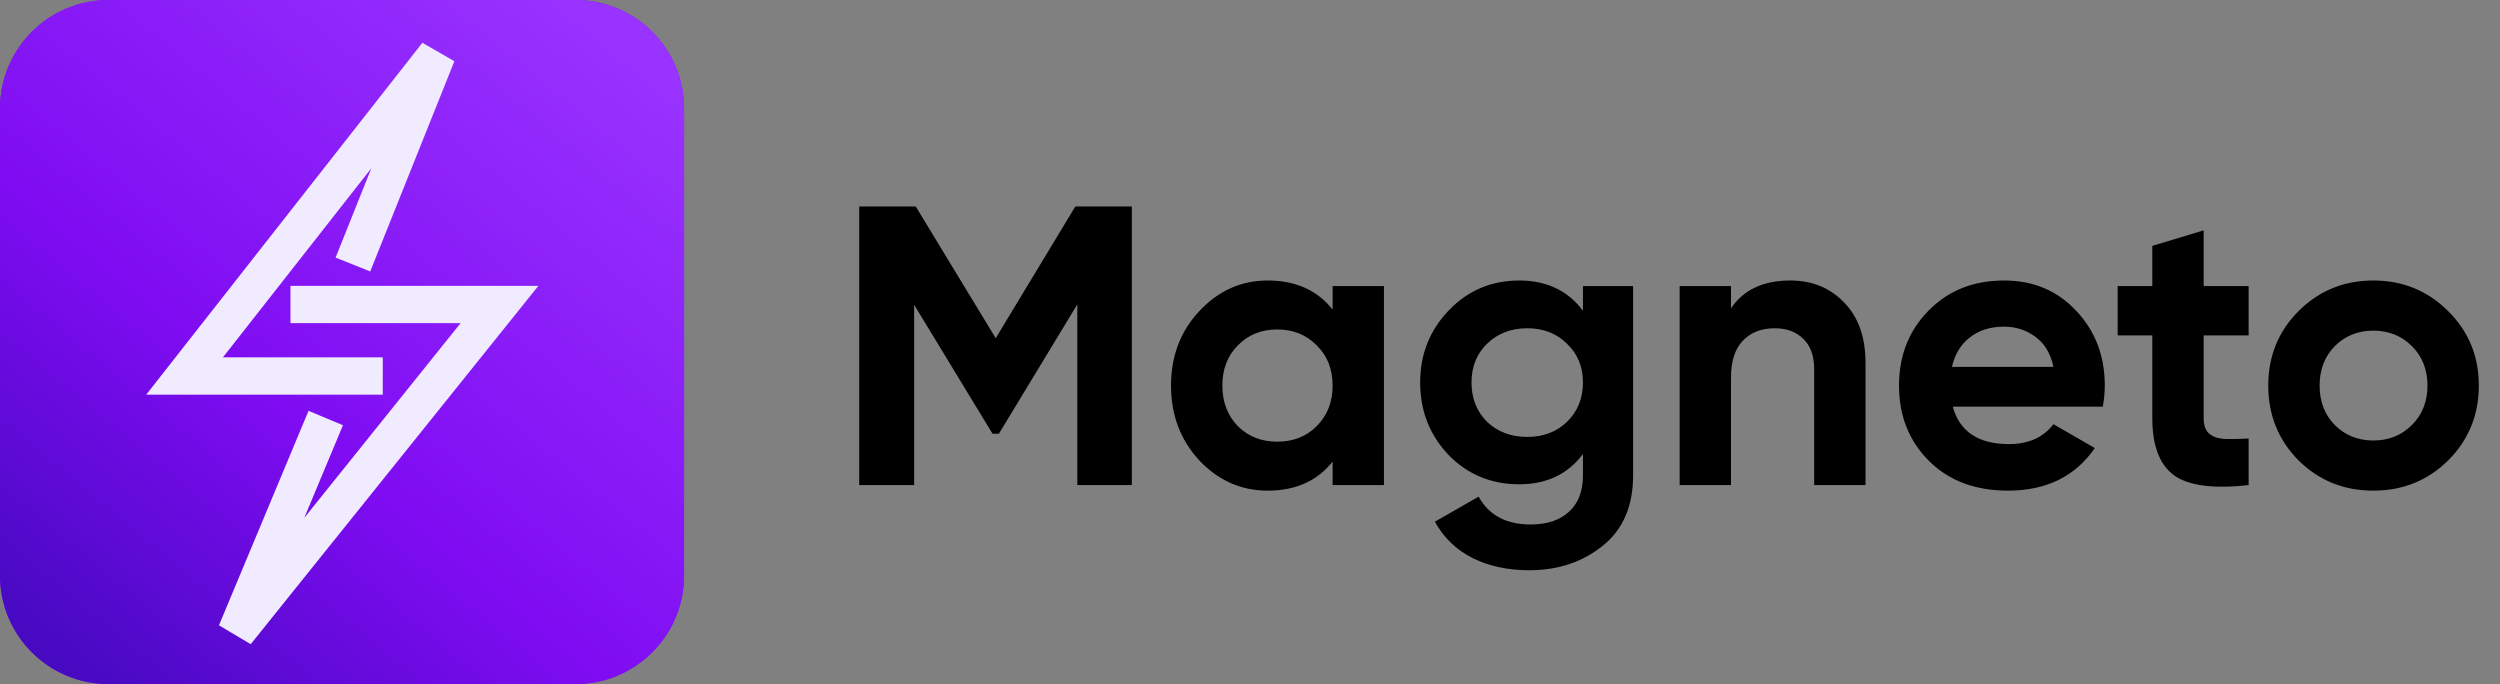
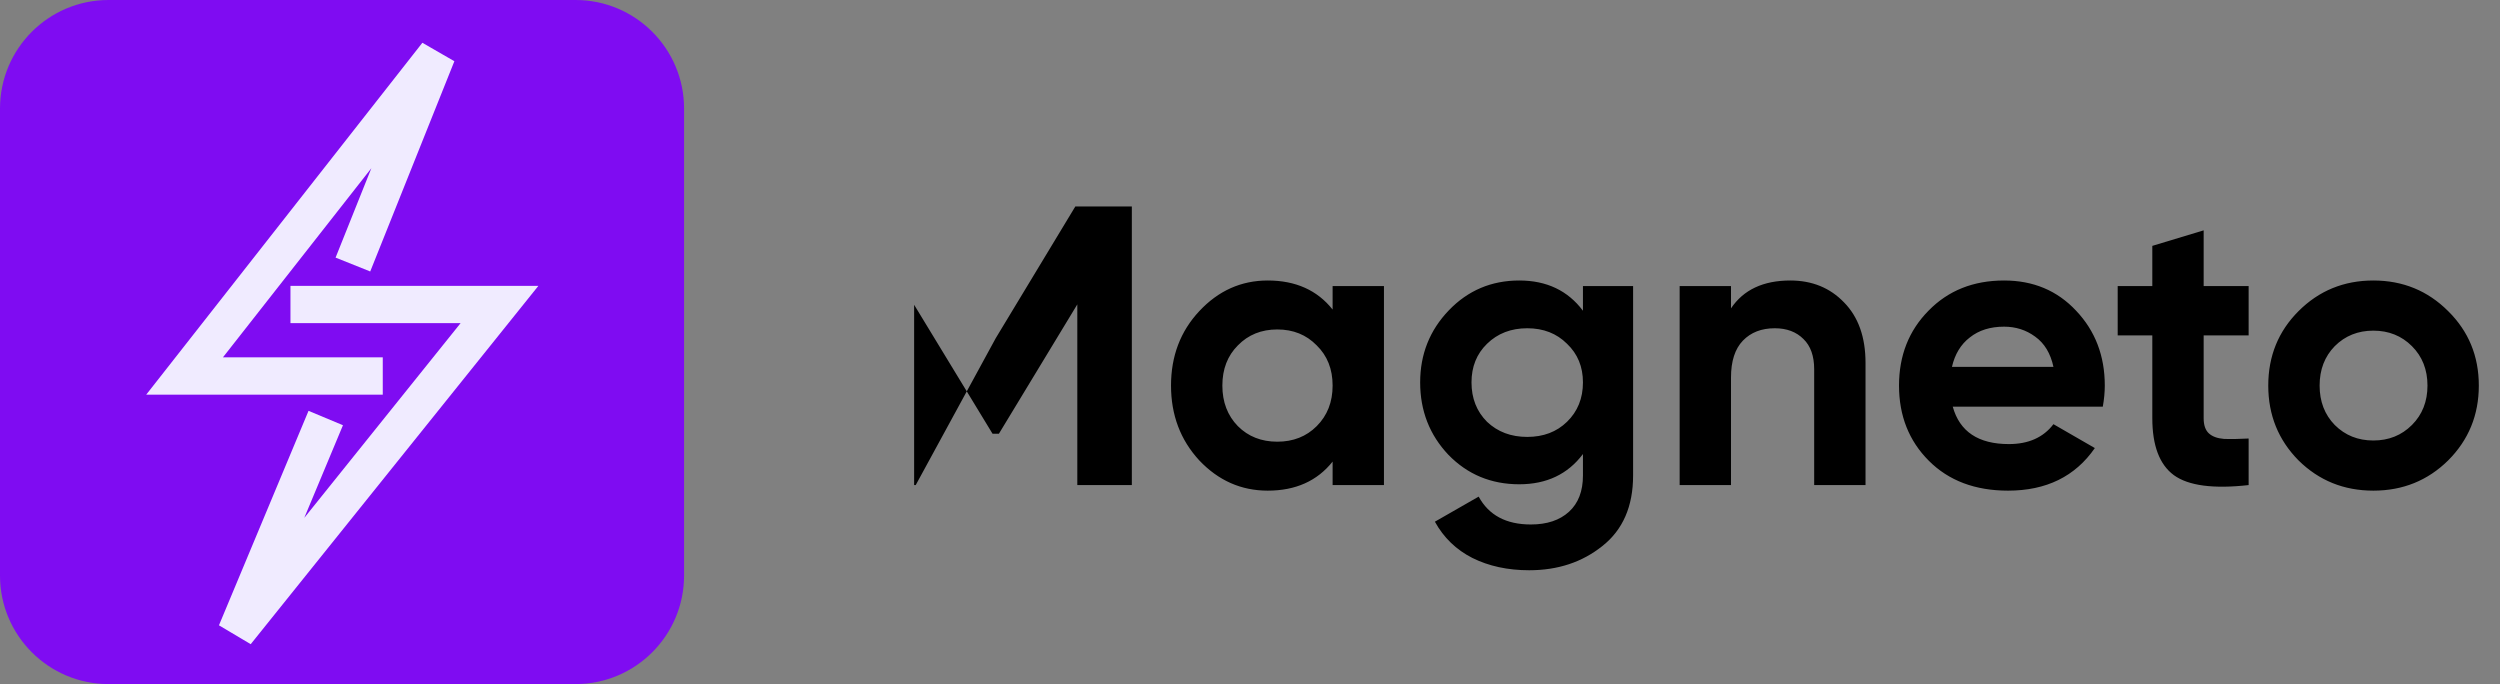
<svg xmlns="http://www.w3.org/2000/svg" width="201" height="55" viewBox="0 0 201 55" fill="none">
  <rect x="0" y="0" width="201" height="55" fill="#808080" stroke="none" />
-   <path d="M91 16.6V39H86.616V24.472L80.312 34.872H79.8L73.496 24.504V39H69.08V16.6H73.624L80.056 27.192L86.456 16.6H91ZM107.142 23H111.27V39H107.142V37.112C105.904 38.669 104.166 39.448 101.926 39.448C99.792 39.448 97.958 38.637 96.422 37.016C94.907 35.373 94.15 33.368 94.15 31C94.15 28.632 94.907 26.637 96.422 25.016C97.958 23.373 99.792 22.552 101.926 22.552C104.166 22.552 105.904 23.331 107.142 24.888V23ZM99.526 34.264C100.358 35.096 101.414 35.512 102.694 35.512C103.974 35.512 105.03 35.096 105.862 34.264C106.715 33.411 107.142 32.323 107.142 31C107.142 29.677 106.715 28.6 105.862 27.768C105.03 26.915 103.974 26.488 102.694 26.488C101.414 26.488 100.358 26.915 99.526 27.768C98.694 28.6 98.278 29.677 98.278 31C98.278 32.323 98.694 33.411 99.526 34.264ZM127.269 23H131.301V38.232C131.301 40.707 130.48 42.595 128.837 43.896C127.216 45.197 125.253 45.848 122.949 45.848C121.221 45.848 119.696 45.517 118.373 44.856C117.072 44.195 116.069 43.224 115.365 41.944L118.885 39.928C119.696 41.421 121.093 42.168 123.077 42.168C124.378 42.168 125.402 41.827 126.149 41.144C126.896 40.461 127.269 39.491 127.269 38.232V36.504C126.053 38.125 124.346 38.936 122.149 38.936C119.888 38.936 117.989 38.147 116.453 36.568C114.938 34.968 114.181 33.027 114.181 30.744C114.181 28.483 114.949 26.552 116.485 24.952C118.021 23.352 119.909 22.552 122.149 22.552C124.346 22.552 126.053 23.363 127.269 24.984V23ZM119.557 33.912C120.41 34.723 121.488 35.128 122.789 35.128C124.09 35.128 125.157 34.723 125.989 33.912C126.842 33.08 127.269 32.024 127.269 30.744C127.269 29.485 126.842 28.451 125.989 27.64C125.157 26.808 124.09 26.392 122.789 26.392C121.488 26.392 120.41 26.808 119.557 27.64C118.725 28.451 118.309 29.485 118.309 30.744C118.309 32.024 118.725 33.08 119.557 33.912ZM143.94 22.552C145.69 22.552 147.13 23.139 148.26 24.312C149.412 25.485 149.988 27.107 149.988 29.176V39H145.86V29.688C145.86 28.621 145.572 27.811 144.996 27.256C144.42 26.68 143.652 26.392 142.692 26.392C141.626 26.392 140.772 26.723 140.132 27.384C139.492 28.045 139.172 29.037 139.172 30.36V39H135.044V23H139.172V24.792C140.175 23.299 141.764 22.552 143.94 22.552ZM157.001 32.696C157.556 34.701 159.06 35.704 161.513 35.704C163.092 35.704 164.286 35.171 165.097 34.104L168.425 36.024C166.846 38.307 164.521 39.448 161.449 39.448C158.804 39.448 156.681 38.648 155.081 37.048C153.481 35.448 152.681 33.432 152.681 31C152.681 28.589 153.47 26.584 155.049 24.984C156.628 23.363 158.654 22.552 161.129 22.552C163.476 22.552 165.406 23.363 166.921 24.984C168.457 26.605 169.225 28.611 169.225 31C169.225 31.533 169.172 32.099 169.065 32.696H157.001ZM156.937 29.496H165.097C164.862 28.408 164.372 27.597 163.625 27.064C162.9 26.531 162.068 26.264 161.129 26.264C160.02 26.264 159.102 26.552 158.377 27.128C157.652 27.683 157.172 28.472 156.937 29.496ZM180.79 26.968H177.174V33.624C177.174 34.179 177.313 34.584 177.59 34.84C177.867 35.096 178.273 35.245 178.806 35.288C179.339 35.309 180.001 35.299 180.79 35.256V39C177.953 39.32 175.947 39.053 174.774 38.2C173.622 37.347 173.046 35.821 173.046 33.624V26.968H170.262V23H173.046V19.768L177.174 18.52V23H180.79V26.968ZM196.833 37.016C195.19 38.637 193.185 39.448 190.817 39.448C188.449 39.448 186.443 38.637 184.801 37.016C183.179 35.373 182.368 33.368 182.368 31C182.368 28.632 183.179 26.637 184.801 25.016C186.443 23.373 188.449 22.552 190.817 22.552C193.185 22.552 195.19 23.373 196.833 25.016C198.475 26.637 199.297 28.632 199.297 31C199.297 33.368 198.475 35.373 196.833 37.016ZM187.713 34.168C188.545 35 189.579 35.416 190.817 35.416C192.054 35.416 193.089 35 193.921 34.168C194.753 33.336 195.169 32.28 195.169 31C195.169 29.72 194.753 28.664 193.921 27.832C193.089 27 192.054 26.584 190.817 26.584C189.579 26.584 188.545 27 187.713 27.832C186.902 28.664 186.497 29.72 186.497 31C186.497 32.28 186.902 33.336 187.713 34.168Z" fill="black" />
+   <path d="M91 16.6V39H86.616V24.472L80.312 34.872H79.8L73.496 24.504V39H69.08H73.624L80.056 27.192L86.456 16.6H91ZM107.142 23H111.27V39H107.142V37.112C105.904 38.669 104.166 39.448 101.926 39.448C99.792 39.448 97.958 38.637 96.422 37.016C94.907 35.373 94.15 33.368 94.15 31C94.15 28.632 94.907 26.637 96.422 25.016C97.958 23.373 99.792 22.552 101.926 22.552C104.166 22.552 105.904 23.331 107.142 24.888V23ZM99.526 34.264C100.358 35.096 101.414 35.512 102.694 35.512C103.974 35.512 105.03 35.096 105.862 34.264C106.715 33.411 107.142 32.323 107.142 31C107.142 29.677 106.715 28.6 105.862 27.768C105.03 26.915 103.974 26.488 102.694 26.488C101.414 26.488 100.358 26.915 99.526 27.768C98.694 28.6 98.278 29.677 98.278 31C98.278 32.323 98.694 33.411 99.526 34.264ZM127.269 23H131.301V38.232C131.301 40.707 130.48 42.595 128.837 43.896C127.216 45.197 125.253 45.848 122.949 45.848C121.221 45.848 119.696 45.517 118.373 44.856C117.072 44.195 116.069 43.224 115.365 41.944L118.885 39.928C119.696 41.421 121.093 42.168 123.077 42.168C124.378 42.168 125.402 41.827 126.149 41.144C126.896 40.461 127.269 39.491 127.269 38.232V36.504C126.053 38.125 124.346 38.936 122.149 38.936C119.888 38.936 117.989 38.147 116.453 36.568C114.938 34.968 114.181 33.027 114.181 30.744C114.181 28.483 114.949 26.552 116.485 24.952C118.021 23.352 119.909 22.552 122.149 22.552C124.346 22.552 126.053 23.363 127.269 24.984V23ZM119.557 33.912C120.41 34.723 121.488 35.128 122.789 35.128C124.09 35.128 125.157 34.723 125.989 33.912C126.842 33.08 127.269 32.024 127.269 30.744C127.269 29.485 126.842 28.451 125.989 27.64C125.157 26.808 124.09 26.392 122.789 26.392C121.488 26.392 120.41 26.808 119.557 27.64C118.725 28.451 118.309 29.485 118.309 30.744C118.309 32.024 118.725 33.08 119.557 33.912ZM143.94 22.552C145.69 22.552 147.13 23.139 148.26 24.312C149.412 25.485 149.988 27.107 149.988 29.176V39H145.86V29.688C145.86 28.621 145.572 27.811 144.996 27.256C144.42 26.68 143.652 26.392 142.692 26.392C141.626 26.392 140.772 26.723 140.132 27.384C139.492 28.045 139.172 29.037 139.172 30.36V39H135.044V23H139.172V24.792C140.175 23.299 141.764 22.552 143.94 22.552ZM157.001 32.696C157.556 34.701 159.06 35.704 161.513 35.704C163.092 35.704 164.286 35.171 165.097 34.104L168.425 36.024C166.846 38.307 164.521 39.448 161.449 39.448C158.804 39.448 156.681 38.648 155.081 37.048C153.481 35.448 152.681 33.432 152.681 31C152.681 28.589 153.47 26.584 155.049 24.984C156.628 23.363 158.654 22.552 161.129 22.552C163.476 22.552 165.406 23.363 166.921 24.984C168.457 26.605 169.225 28.611 169.225 31C169.225 31.533 169.172 32.099 169.065 32.696H157.001ZM156.937 29.496H165.097C164.862 28.408 164.372 27.597 163.625 27.064C162.9 26.531 162.068 26.264 161.129 26.264C160.02 26.264 159.102 26.552 158.377 27.128C157.652 27.683 157.172 28.472 156.937 29.496ZM180.79 26.968H177.174V33.624C177.174 34.179 177.313 34.584 177.59 34.84C177.867 35.096 178.273 35.245 178.806 35.288C179.339 35.309 180.001 35.299 180.79 35.256V39C177.953 39.32 175.947 39.053 174.774 38.2C173.622 37.347 173.046 35.821 173.046 33.624V26.968H170.262V23H173.046V19.768L177.174 18.52V23H180.79V26.968ZM196.833 37.016C195.19 38.637 193.185 39.448 190.817 39.448C188.449 39.448 186.443 38.637 184.801 37.016C183.179 35.373 182.368 33.368 182.368 31C182.368 28.632 183.179 26.637 184.801 25.016C186.443 23.373 188.449 22.552 190.817 22.552C193.185 22.552 195.19 23.373 196.833 25.016C198.475 26.637 199.297 28.632 199.297 31C199.297 33.368 198.475 35.373 196.833 37.016ZM187.713 34.168C188.545 35 189.579 35.416 190.817 35.416C192.054 35.416 193.089 35 193.921 34.168C194.753 33.336 195.169 32.28 195.169 31C195.169 29.72 194.753 28.664 193.921 27.832C193.089 27 192.054 26.584 190.817 26.584C189.579 26.584 188.545 27 187.713 27.832C186.902 28.664 186.497 29.72 186.497 31C186.497 32.28 186.902 33.336 187.713 34.168Z" fill="black" />
  <path d="M46.27 0H8.73C3.909 0 0 3.909 0 8.73V46.27C0 51.091 3.909 55 8.73 55H46.27C51.091 55 55 51.091 55 46.27V8.73C55 3.909 51.091 0 46.27 0Z" fill="#7F0CF2" />
-   <path d="M46.27 0H8.73C3.909 0 0 3.909 0 8.73V46.27C0 51.091 3.909 55 8.73 55H46.27C51.091 55 55 51.091 55 46.27V8.73C55 3.909 51.091 0 46.27 0Z" fill="url(#paint0_linear)" />
  <path d="M28.373 21.27L35.139 4.365L14.841 30.229H30.774" stroke="#F0EBFF" stroke-width="3" />
  <path d="M23.353 24.482H40.159L18.988 50.853L26.19 33.61" stroke="#F0EBFF" stroke-width="3" />
  <defs>
    <linearGradient id="paint0_linear" x1="49.325" y1="2.837" x2="0.873" y2="61.111" gradientUnits="userSpaceOnUse">
      <stop stop-color="#9933FF" />
      <stop offset="0.531" stop-color="#7F0CF2" />
      <stop offset="1" stop-color="#3509B2" />
    </linearGradient>
  </defs>
</svg>